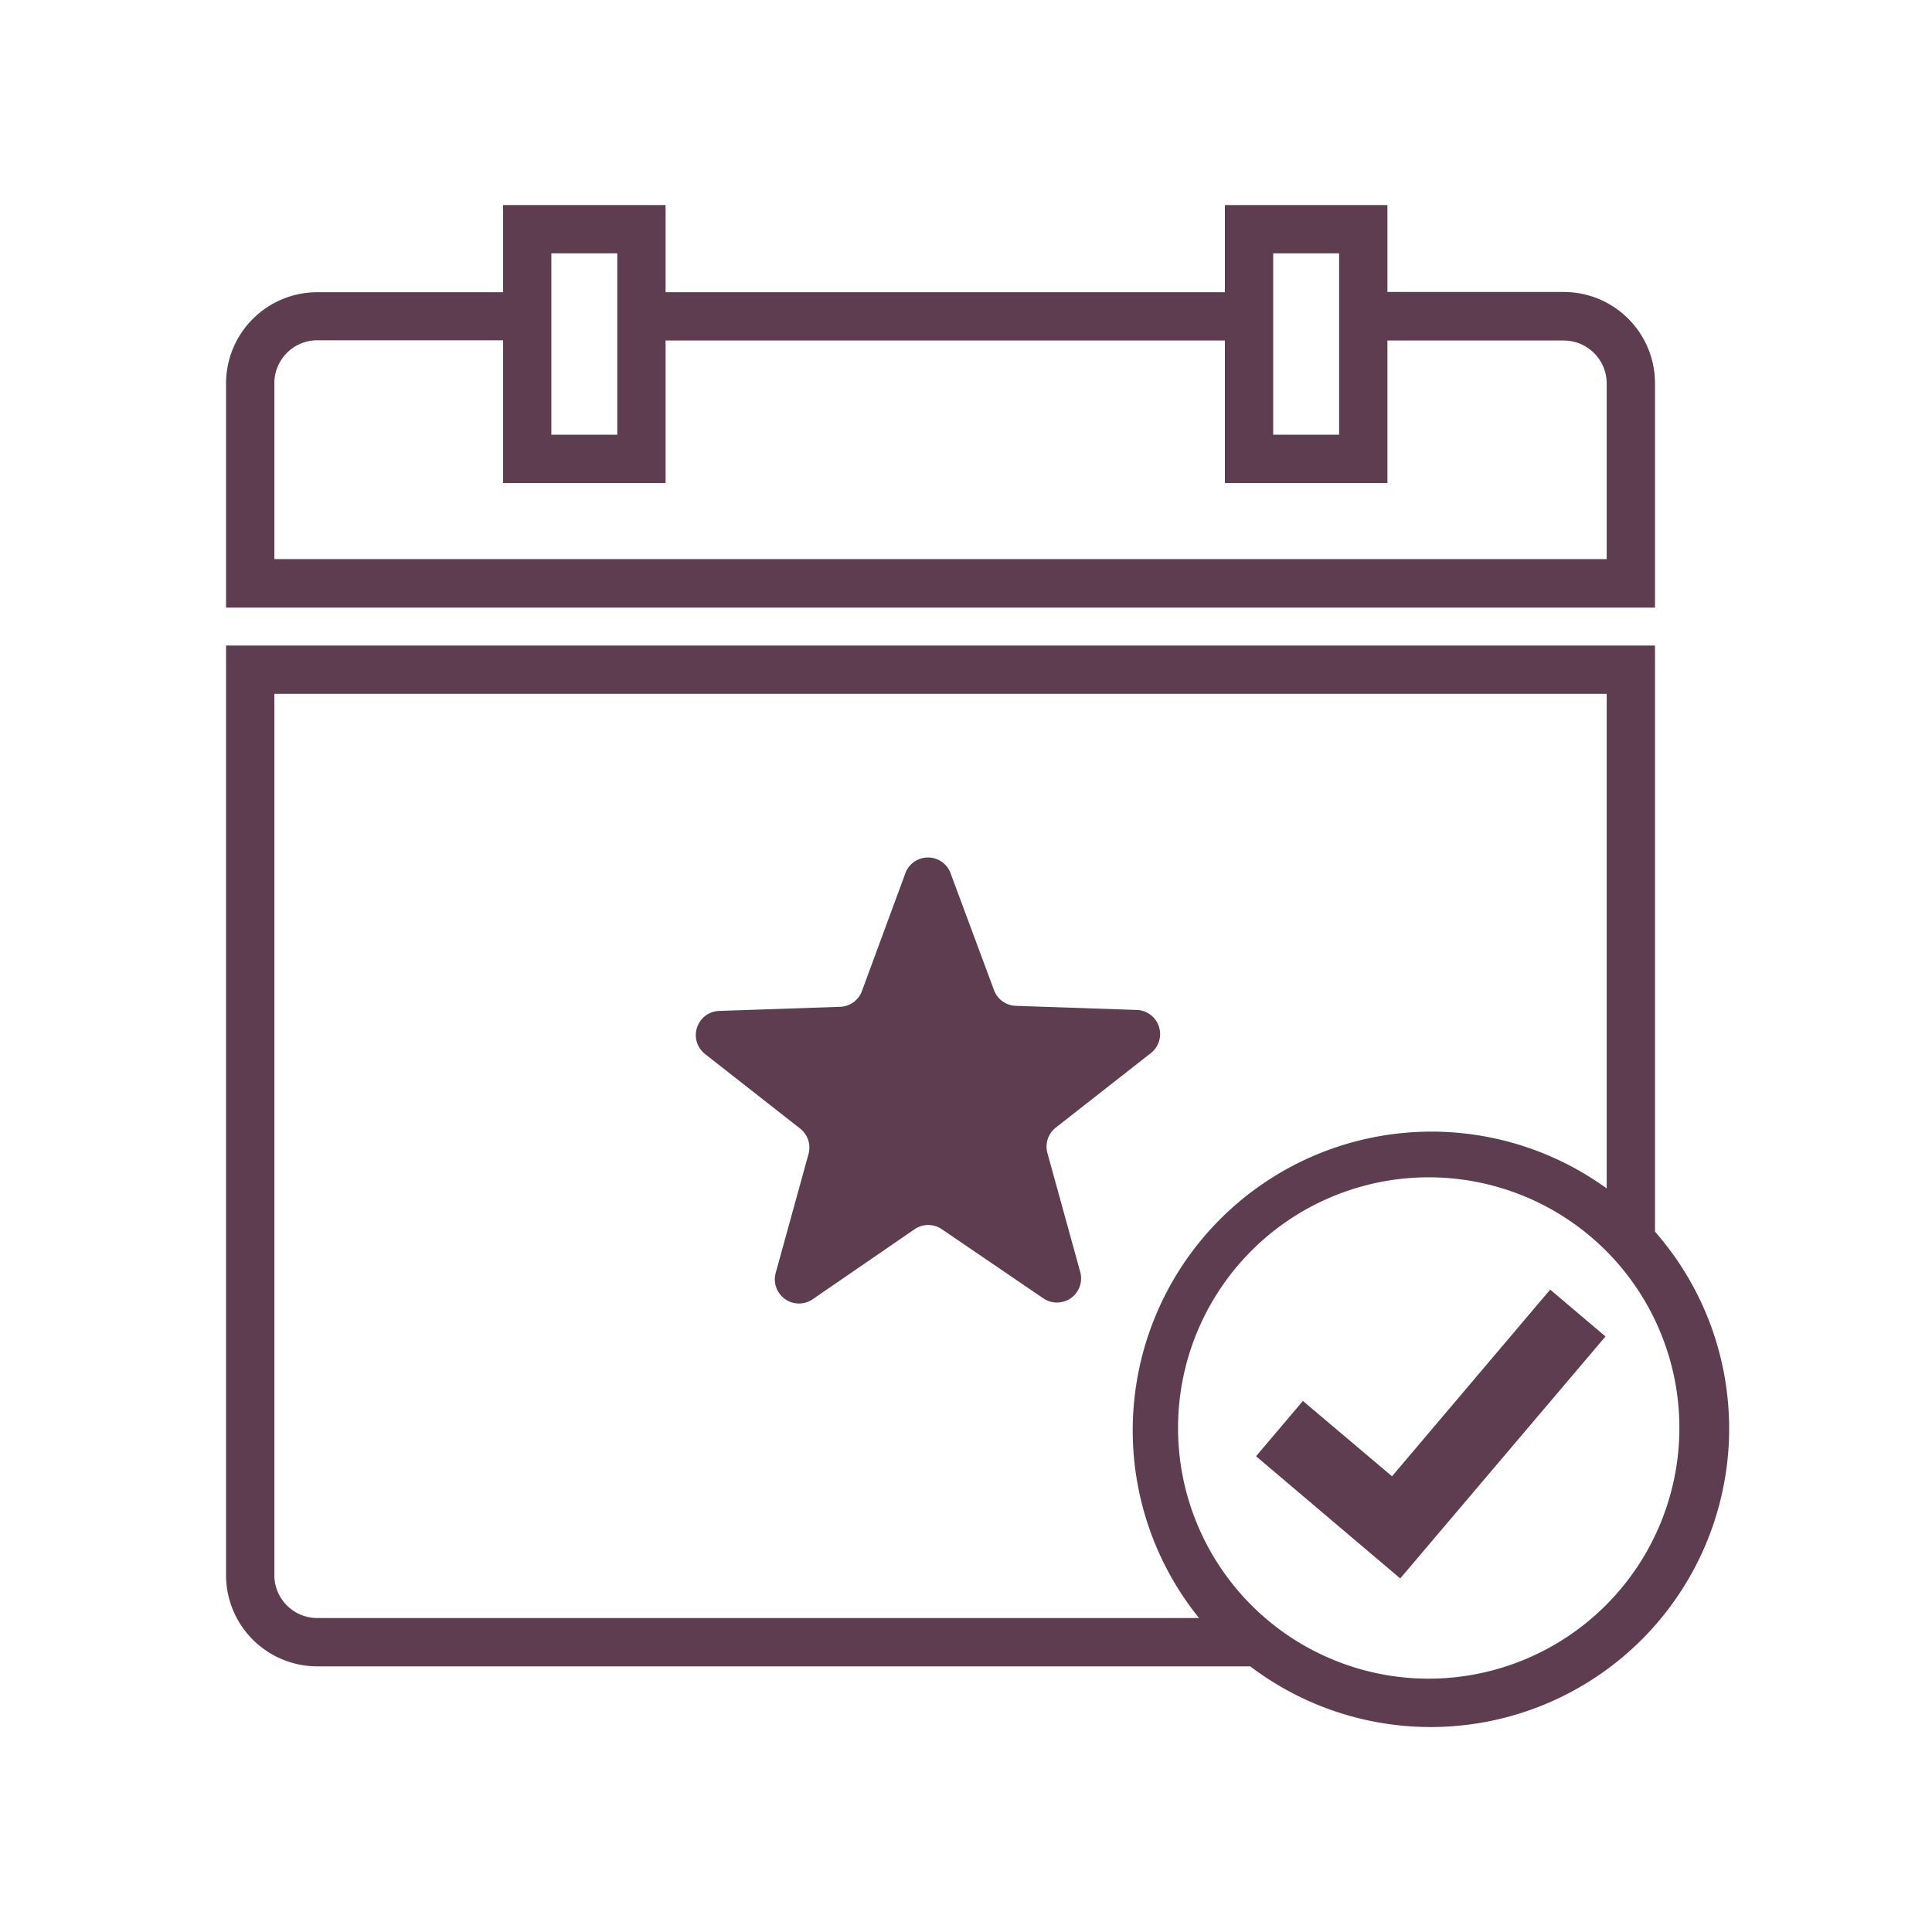
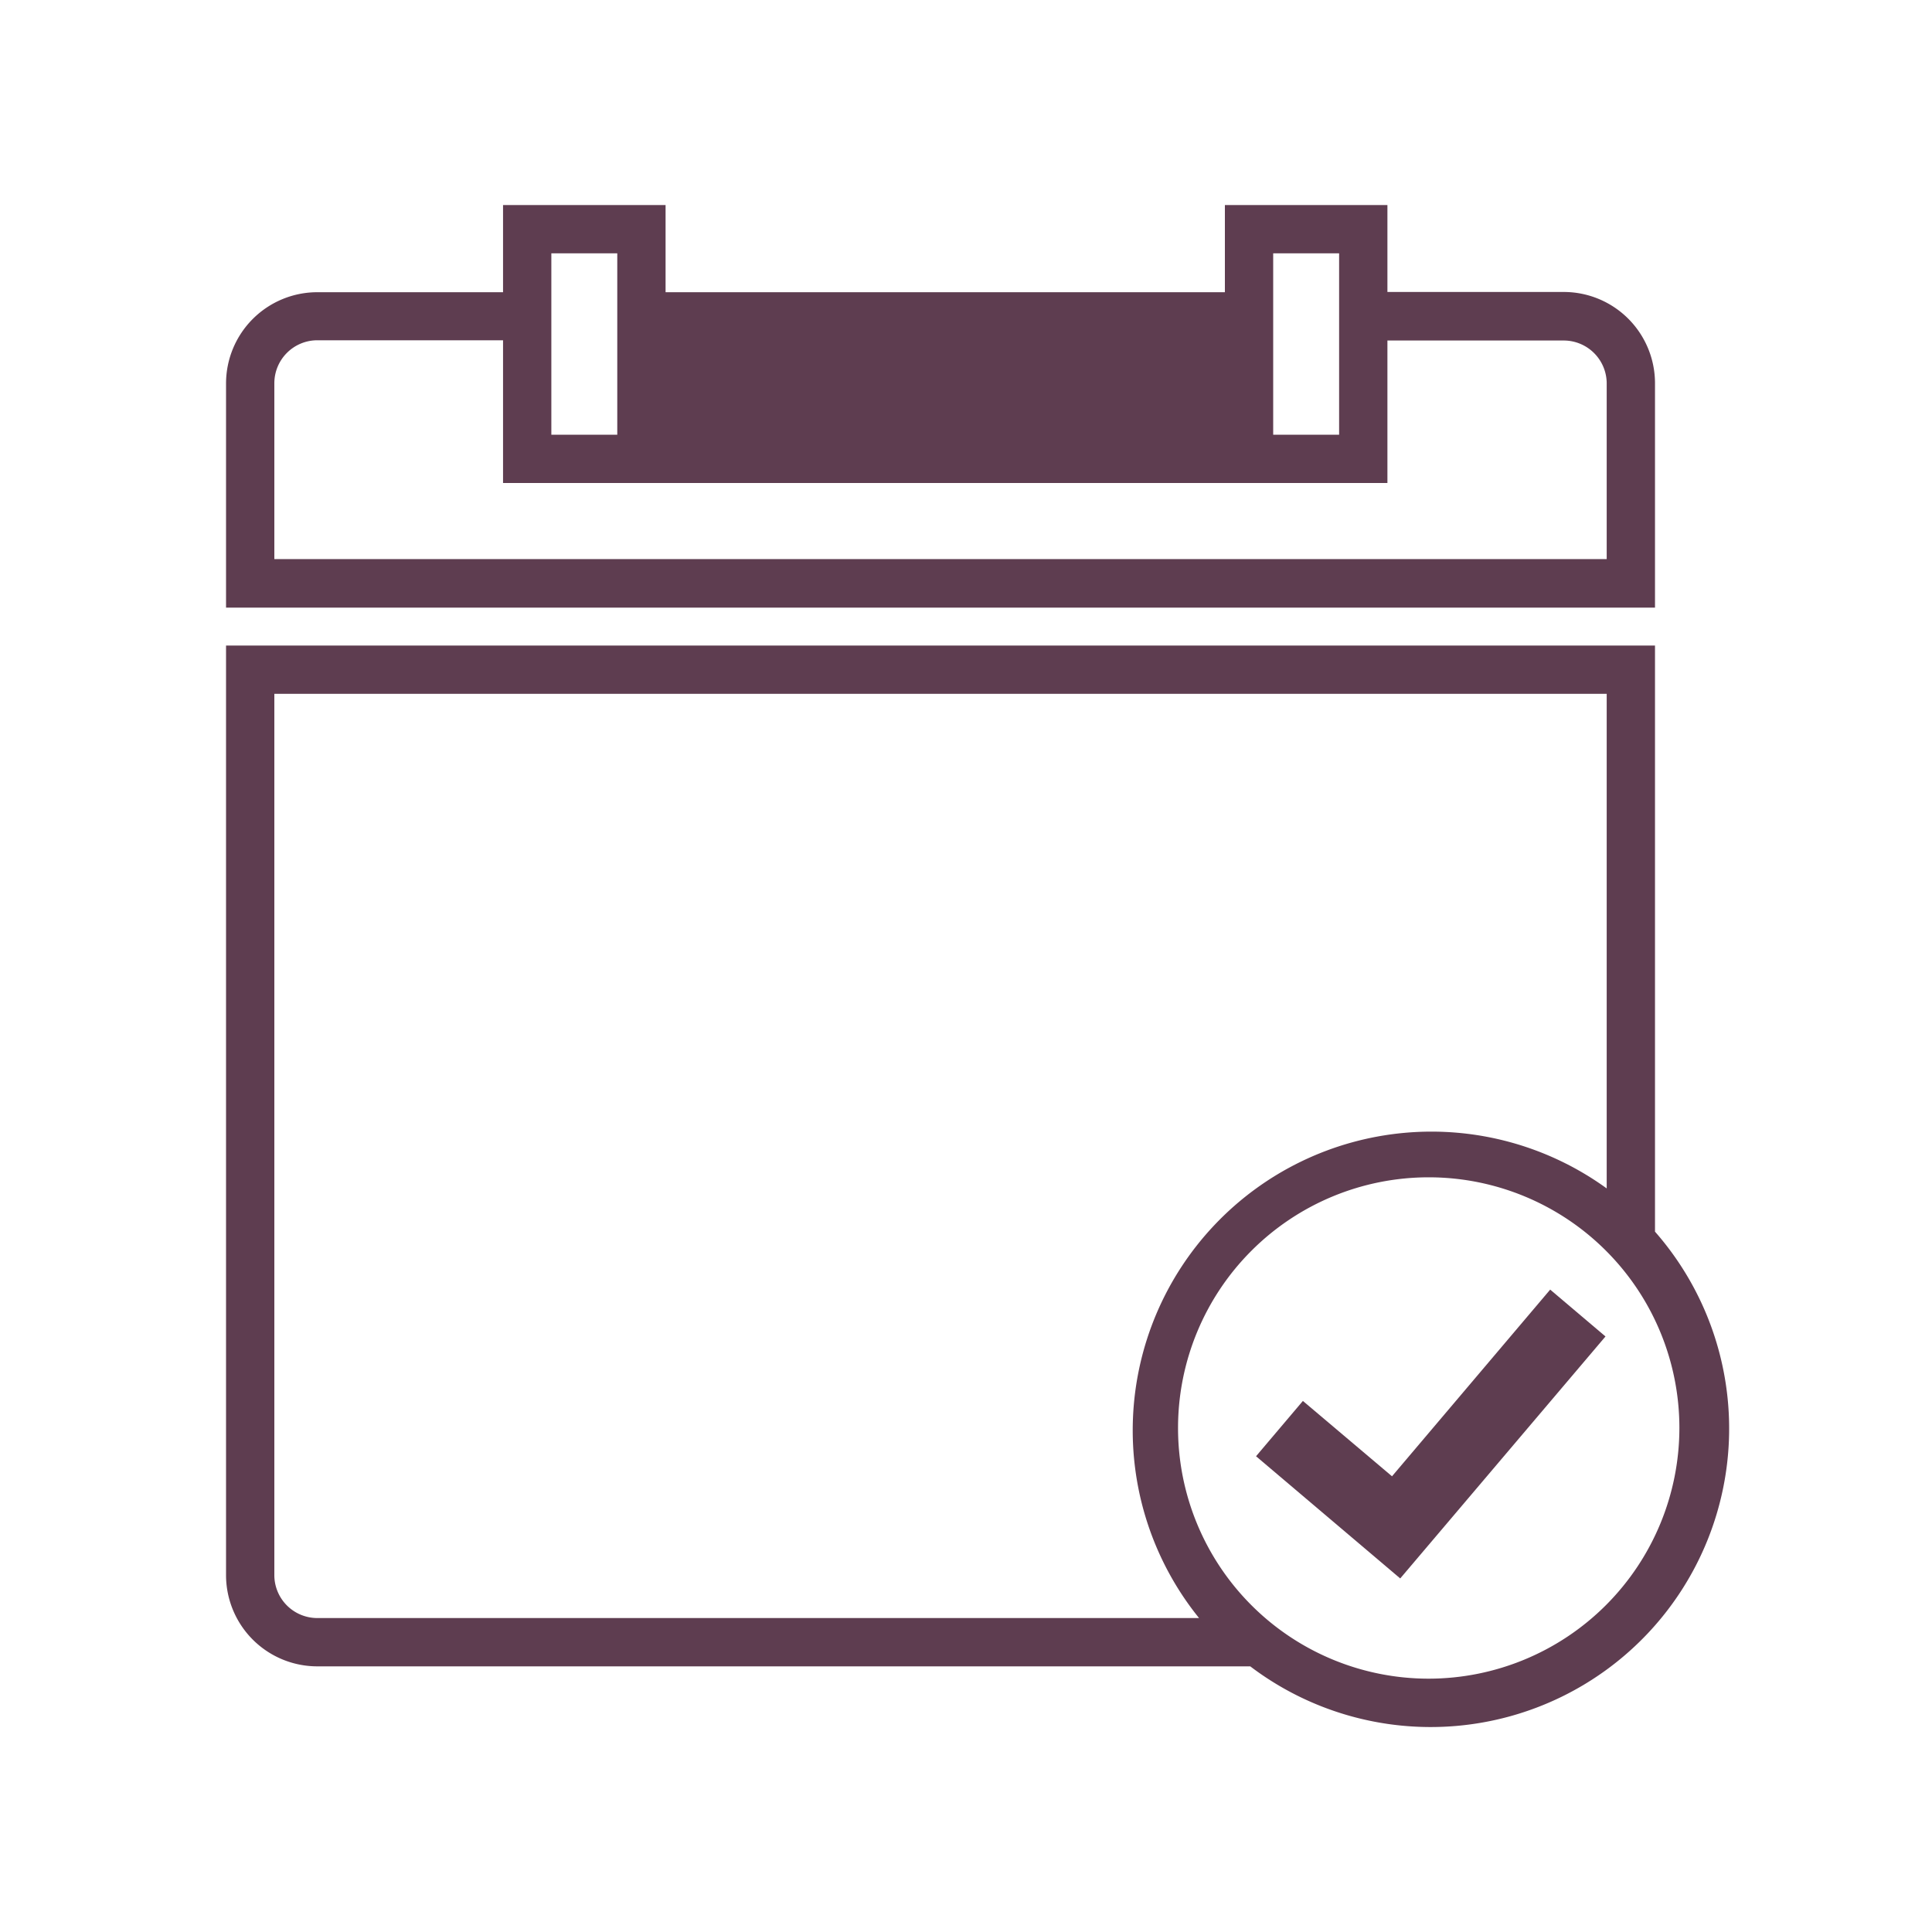
<svg xmlns="http://www.w3.org/2000/svg" viewBox="0 0 80 80">
  <defs>
    <style>.cls-1{fill:#5e3d50;}.cls-2{fill:none;}</style>
  </defs>
  <title>アセット 2</title>
  <g id="レイヤー_2" data-name="レイヤー 2">
    <g id="レイヤー_1-2" data-name="レイヤー 1">
-       <path class="cls-1" d="M39.38,36.21,41.16,41a1,1,0,0,0,.91.65l5,.17a1,1,0,0,1,.58,1.79l-3.93,3.08a1,1,0,0,0-.35,1.05l1.36,4.93a1,1,0,0,1-1.53,1.09L39,50.9a1,1,0,0,0-1.13,0l-4.22,2.9a1,1,0,0,1-1.53-1.09l1.36-4.93a1,1,0,0,0-.35-1.05l-3.93-3.08a1,1,0,0,1,.58-1.79l5-.17a1,1,0,0,0,.91-.65l1.78-4.83A1,1,0,0,1,39.38,36.21Z" />
      <polygon class="cls-1" points="57.98 65.36 52.01 60.3 53.95 58.01 57.64 61.13 64.19 53.4 66.48 55.34 57.98 65.36" />
      <path class="cls-1" d="M68.53,51.06V26.73H9.36V65.26A3.78,3.78,0,0,0,13.14,69H51.77a12.36,12.36,0,0,0,16.76-18ZM11.36,65.26V28.73H66.53V49.21A12.37,12.37,0,0,0,49.65,67H13.14A1.78,1.78,0,0,1,11.36,65.26Zm47.8,4.25A10.38,10.38,0,1,1,69.54,59.13,10.39,10.39,0,0,1,59.16,69.51Z" />
-       <path class="cls-1" d="M68.53,15.87a3.78,3.78,0,0,0-3.78-3.78h-7.3V8.49H50.72V12.1H27.56V8.49H20.83V12.1H13.14a3.78,3.78,0,0,0-3.78,3.78v9.28H68.53ZM52.72,10.49h2.73V18H52.72Zm-29.89,0h2.73V18H22.83Zm43.7,12.66H11.36V15.87a1.78,1.78,0,0,1,1.78-1.78h7.69V20h6.73V14.1H50.72V20h6.73V14.1h7.3a1.78,1.78,0,0,1,1.78,1.78Z" />
+       <path class="cls-1" d="M68.53,15.87a3.78,3.78,0,0,0-3.78-3.78h-7.3V8.49H50.72V12.1H27.56V8.49H20.83V12.1H13.14a3.78,3.78,0,0,0-3.78,3.78v9.28H68.53ZM52.72,10.49h2.73V18H52.72Zm-29.89,0h2.73V18H22.83Zm43.7,12.66H11.36V15.87a1.78,1.78,0,0,1,1.78-1.78h7.69V20h6.73H50.72V20h6.73V14.1h7.3a1.78,1.78,0,0,1,1.78,1.78Z" />
      <rect class="cls-2" width="80" height="80" />
    </g>
  </g>
</svg>